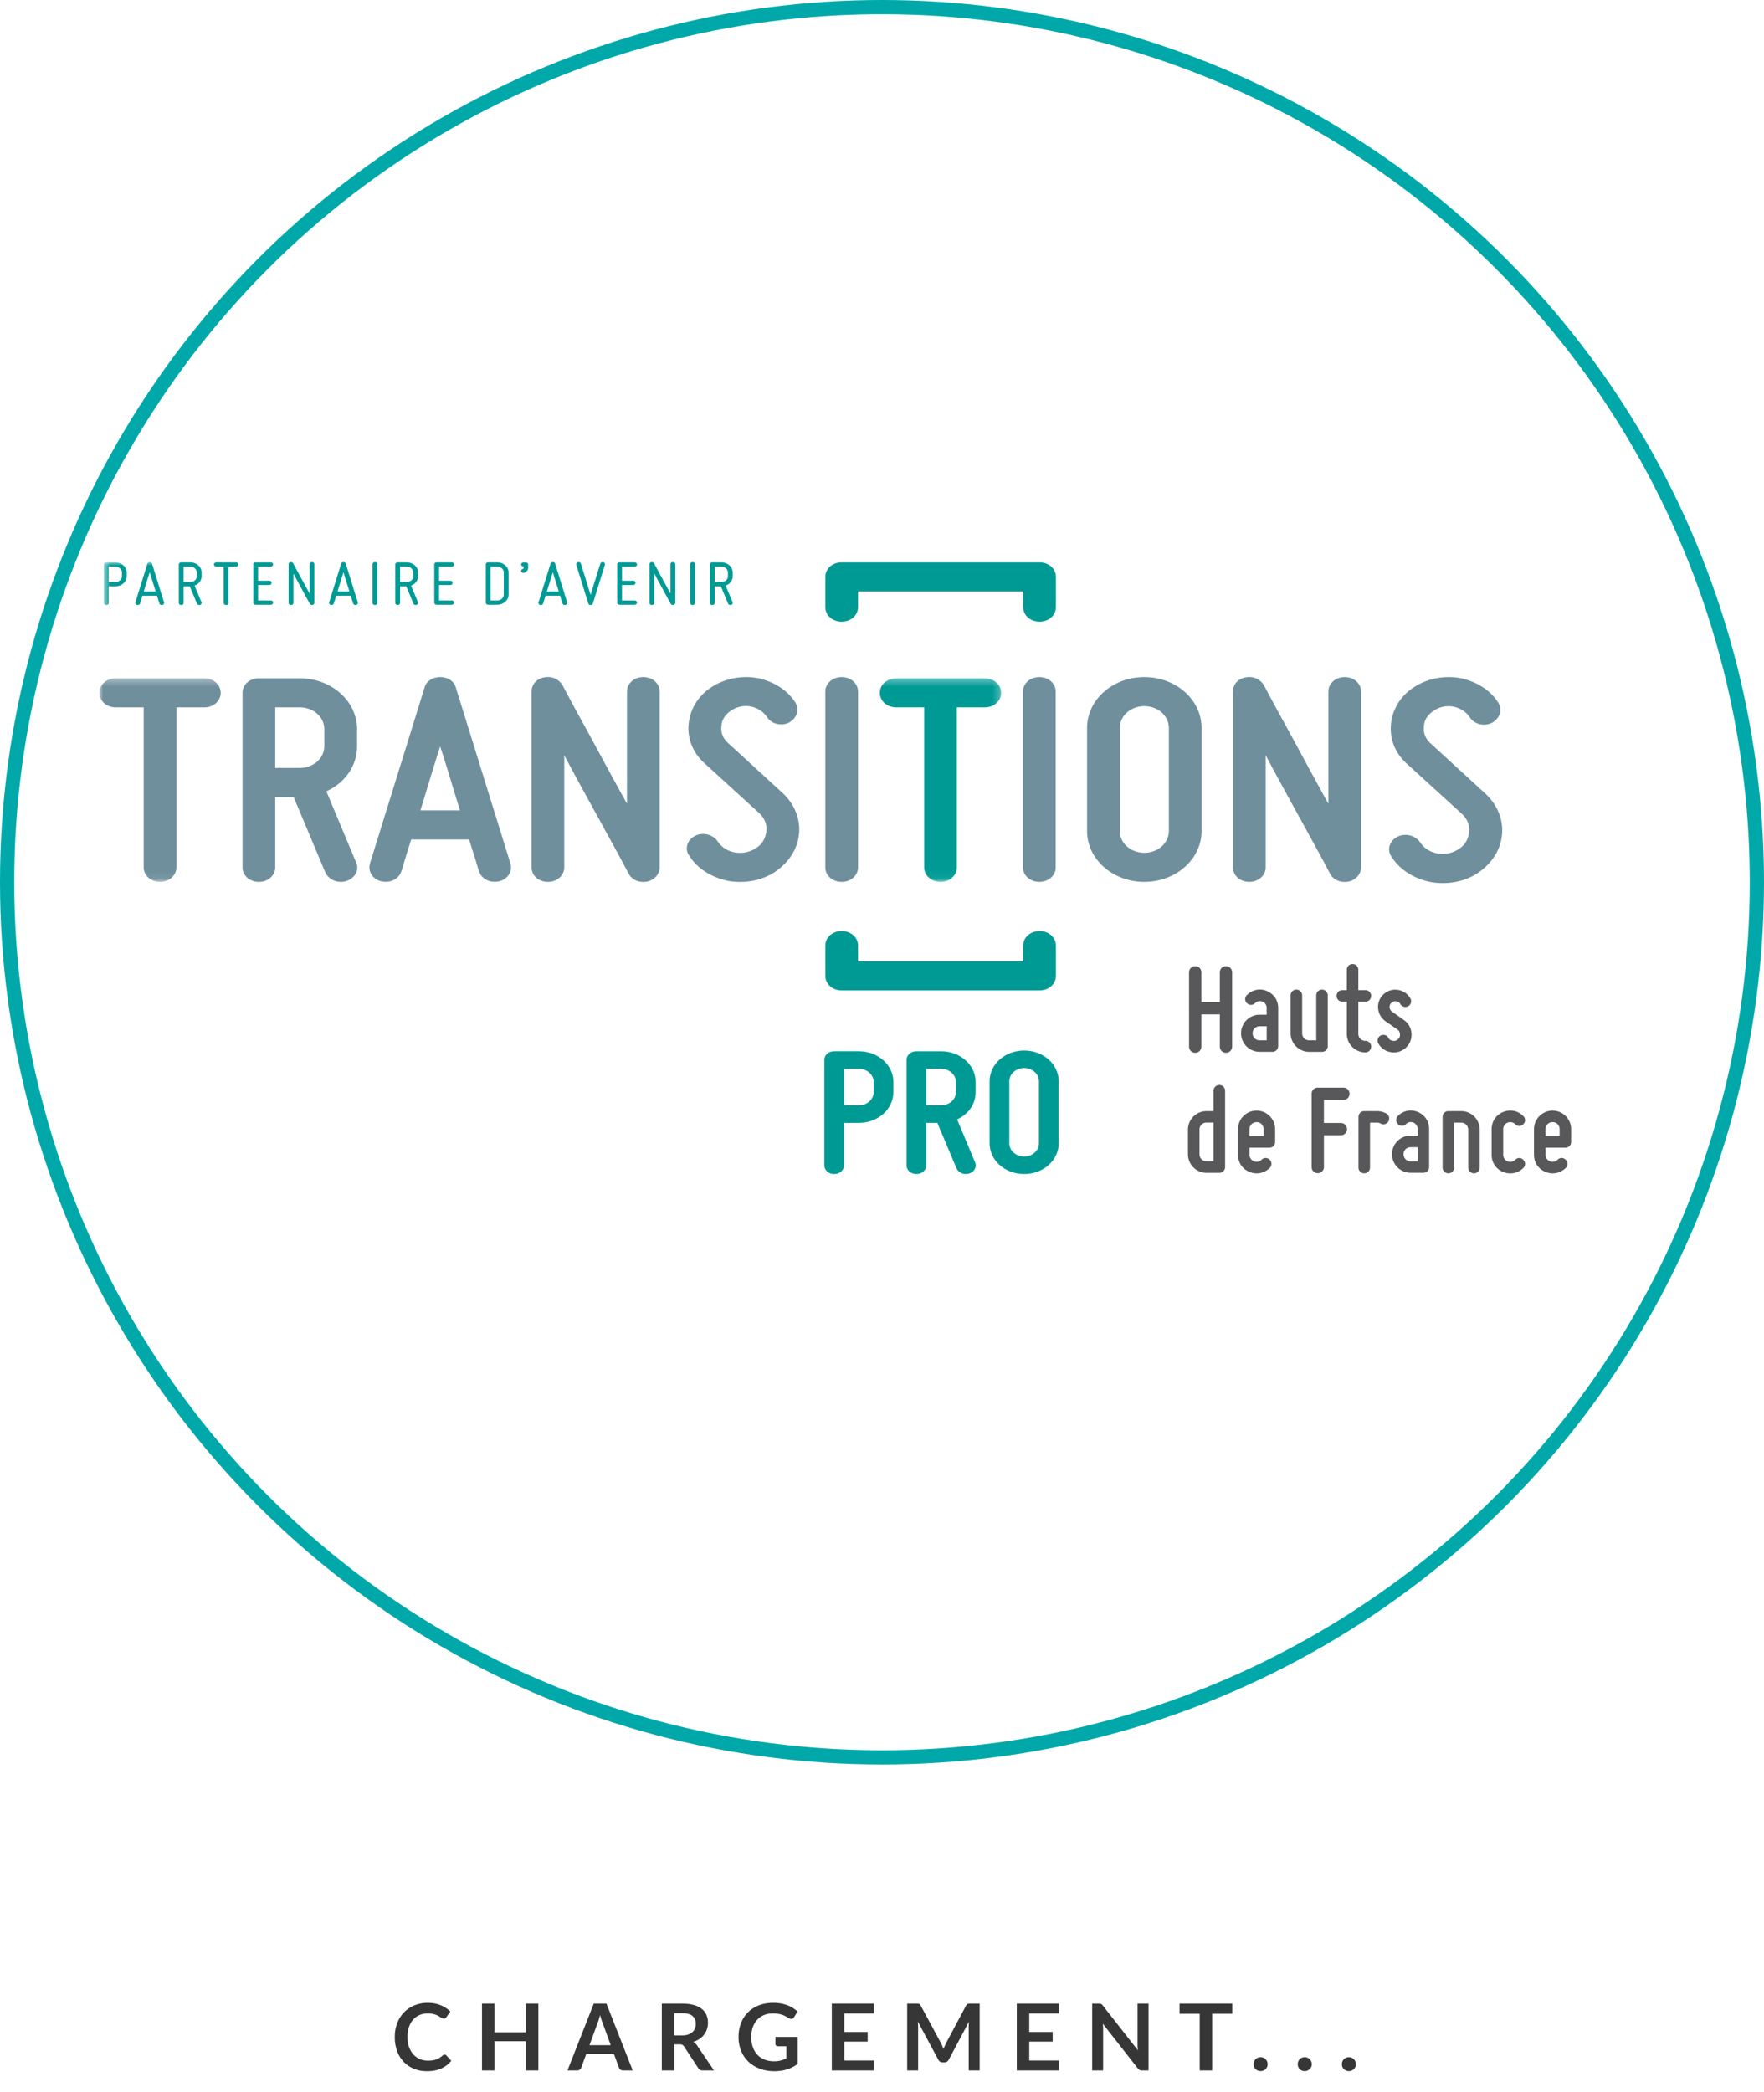
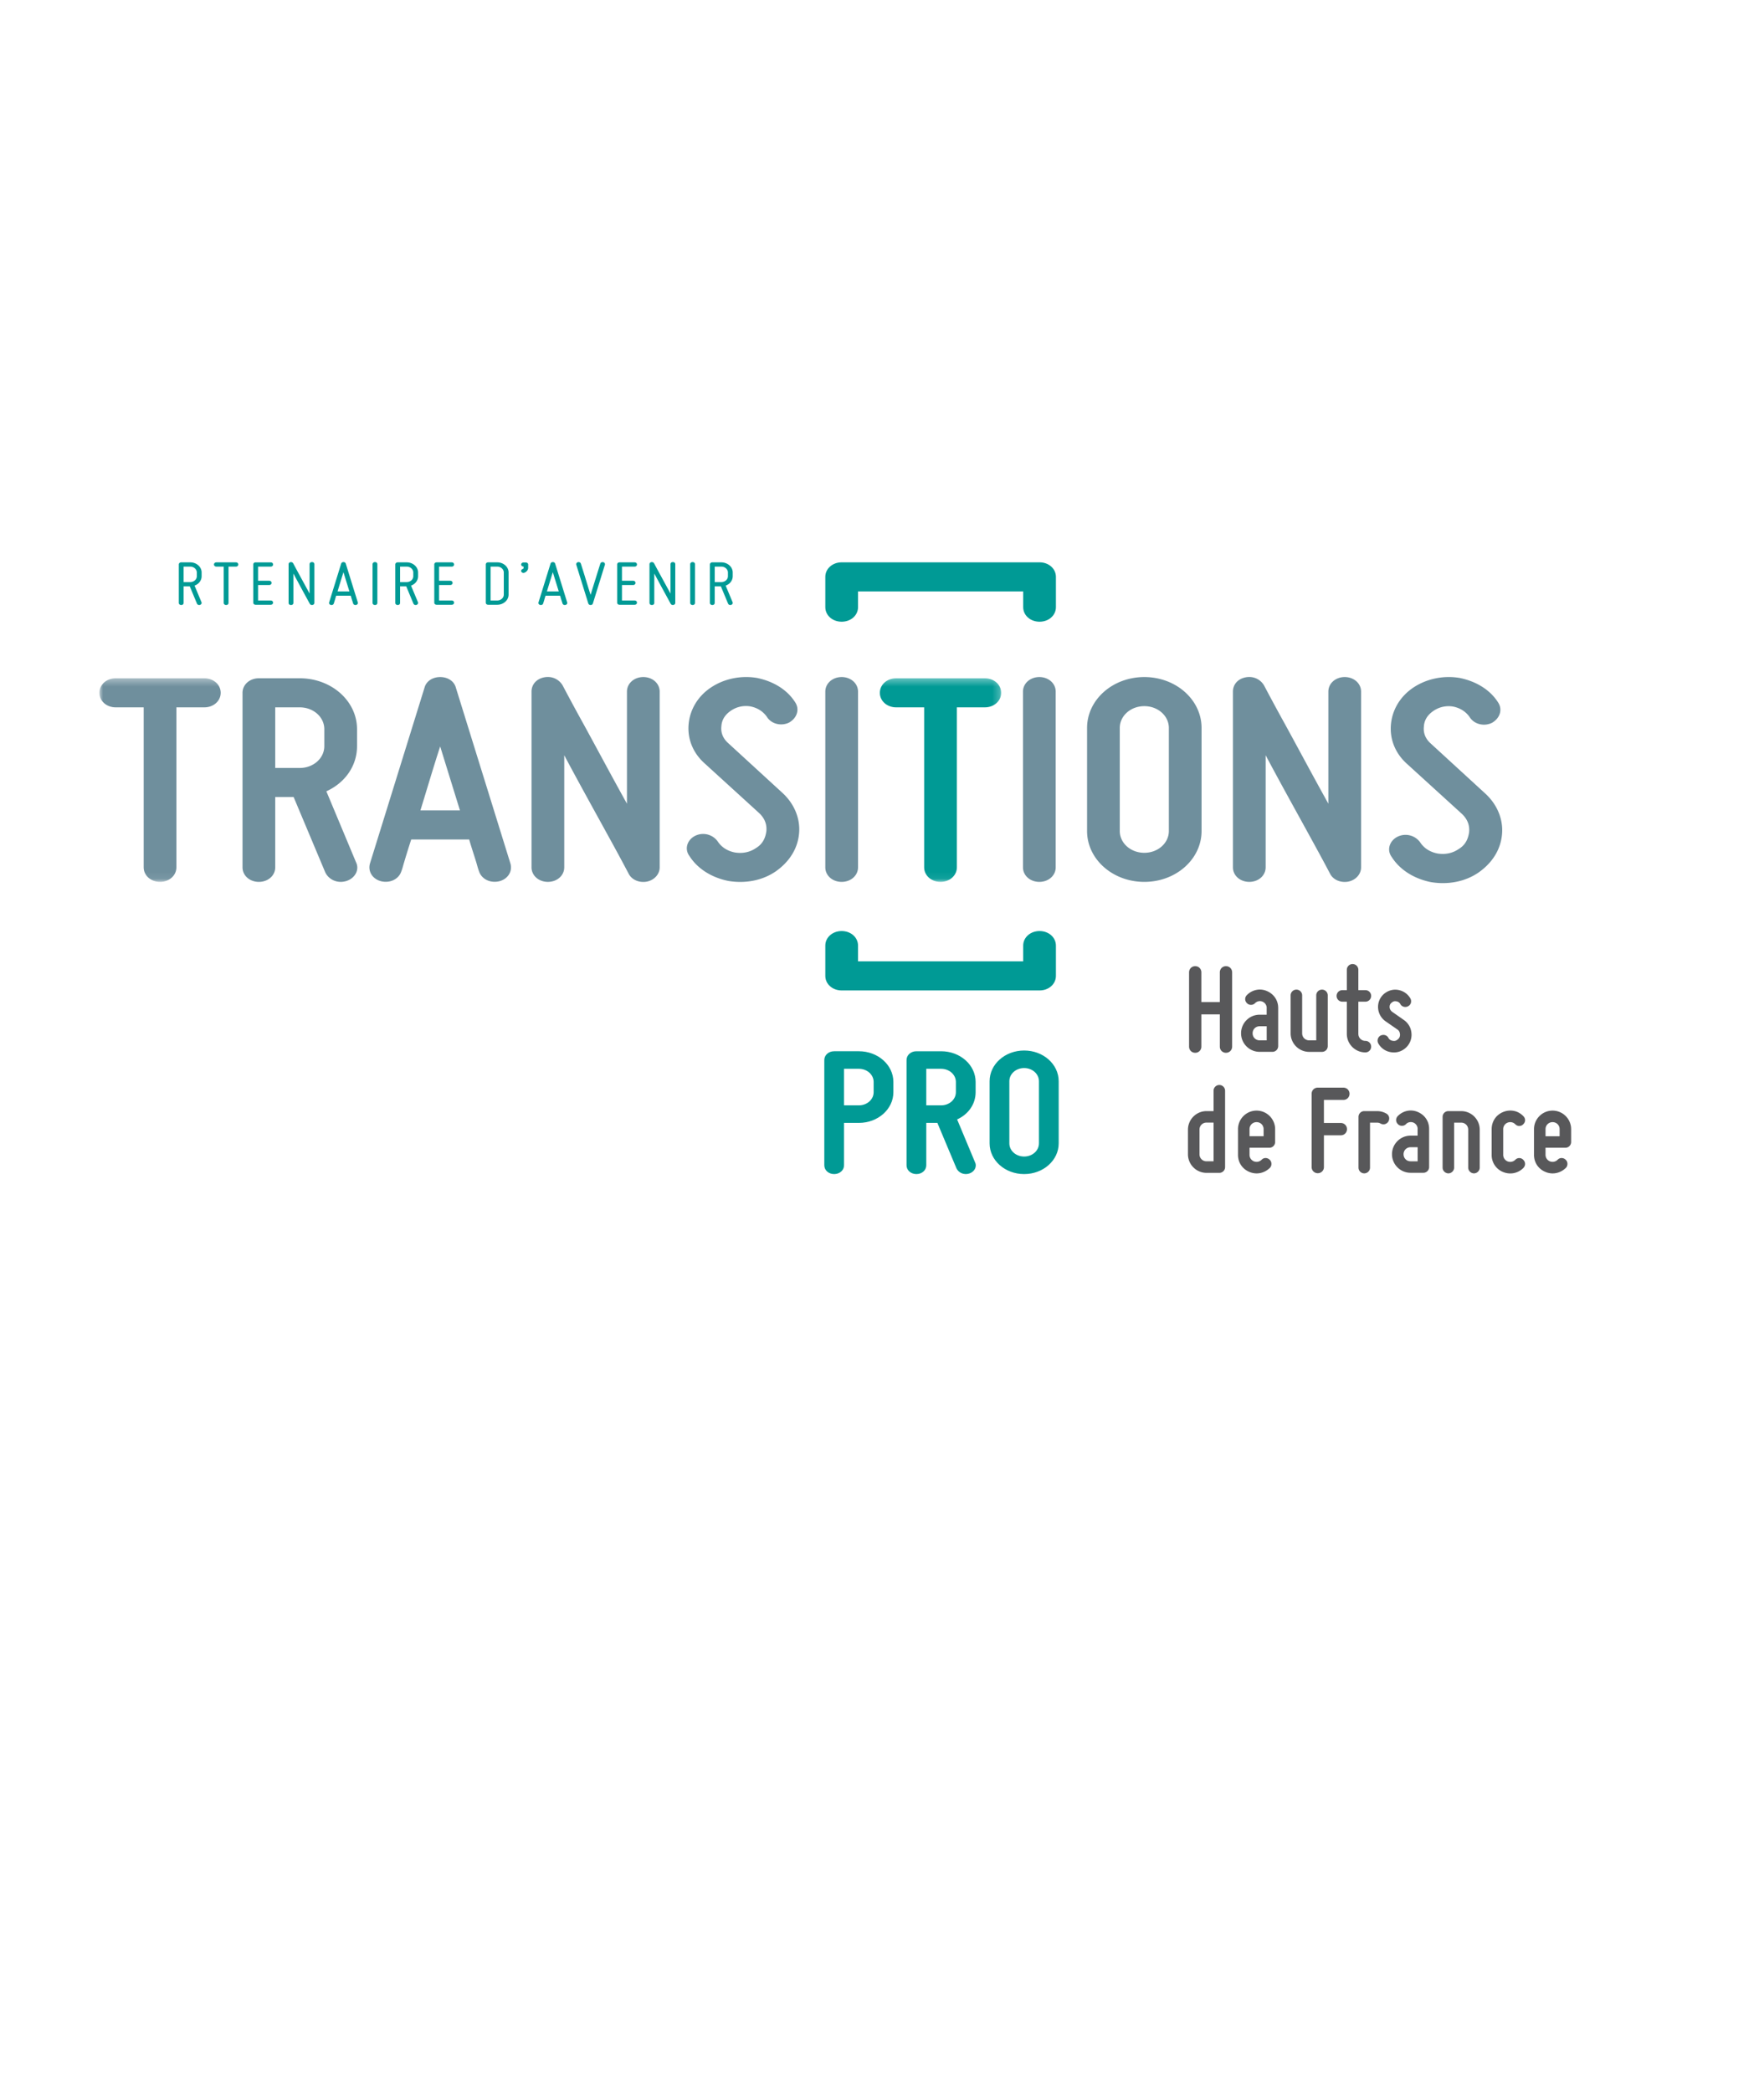
<svg xmlns="http://www.w3.org/2000/svg" width="248" height="294" fill="none">
  <path fill="#fff" d="M0 0h248v294H0z" />
-   <circle cx="124" cy="124" r="123" fill="#fff" stroke="#00A8A9" stroke-width="2" />
-   <path d="M62.501 288.783a.35.35 0 0 1 .254.111l.688.747a3.769 3.769 0 0 1-1.41 1.086c-.555.251-1.222.377-2.002.377-.698 0-1.326-.119-1.885-.358a4.144 4.144 0 0 1-1.424-.994 4.4 4.4 0 0 1-.91-1.521 5.763 5.763 0 0 1-.311-1.931c0-.706.112-1.352.338-1.937a4.485 4.485 0 0 1 .949-1.521 4.314 4.314 0 0 1 1.469-.988 4.829 4.829 0 0 1 1.885-.357c.684 0 1.29.113 1.82.338.532.225.985.52 1.358.884l-.585.812a.514.514 0 0 1-.136.137.363.363 0 0 1-.221.058.445.445 0 0 1-.202-.052 5.206 5.206 0 0 1-.227-.136 5.998 5.998 0 0 0-.286-.182 2.733 2.733 0 0 0-.878-.312 3.198 3.198 0 0 0-.65-.059c-.42 0-.806.076-1.157.228a2.459 2.459 0 0 0-.897.65 2.958 2.958 0 0 0-.585 1.04 4.324 4.324 0 0 0-.208 1.397c0 .529.074.999.221 1.411.152.412.355.758.611 1.04.256.282.557.498.904.65a2.83 2.83 0 0 0 1.117.221 4.8 4.8 0 0 0 .644-.039 2.627 2.627 0 0 0 .995-.338 2.99 2.99 0 0 0 .435-.332.544.544 0 0 1 .136-.091.308.308 0 0 1 .15-.039zm13.184-7.182V291H73.93v-4.108h-4.414V291h-1.755v-9.399h1.755v4.043h4.414v-4.043h1.755zm10.179 5.85-1.144-3.127a6.704 6.704 0 0 1-.176-.494c-.06-.19-.121-.396-.182-.617-.056.221-.114.429-.175.624-.06.191-.12.357-.176.5l-1.137 3.114h2.99zM88.95 291H87.6a.587.587 0 0 1-.37-.111.732.732 0 0 1-.215-.286l-.702-1.917H82.42l-.702 1.917a.619.619 0 0 1-.202.273.559.559 0 0 1-.37.124H79.78l3.698-9.399h1.781L88.951 291zm6.934-4.927c.329 0 .615-.041.858-.124.247-.082.448-.195.604-.338.16-.147.28-.32.358-.52.078-.199.117-.418.117-.656 0-.477-.159-.843-.475-1.099-.312-.255-.79-.383-1.436-.383h-1.118v3.12h1.092zm4.498 4.927h-1.58c-.299 0-.516-.117-.65-.351l-1.976-3.01a.69.69 0 0 0-.247-.24c-.087-.048-.217-.071-.39-.071h-.747V291h-1.749v-9.399h2.867c.637 0 1.183.067 1.638.201.459.13.834.315 1.124.553.295.238.511.524.65.858.139.329.208.693.208 1.092 0 .316-.047.615-.143.897a2.622 2.622 0 0 1-1.053 1.371 3.2 3.2 0 0 1-.877.41 1.673 1.673 0 0 1 .572.546l2.353 3.471zm11.756-4.713v3.803a5.018 5.018 0 0 1-1.528.773 5.991 5.991 0 0 1-1.729.241c-.767 0-1.462-.119-2.086-.358a4.693 4.693 0 0 1-1.593-.994 4.403 4.403 0 0 1-1.014-1.521 5.108 5.108 0 0 1-.357-1.931c0-.706.115-1.354.344-1.943.23-.589.555-1.096.975-1.521a4.395 4.395 0 0 1 1.541-.988c.602-.234 1.278-.351 2.028-.351.381 0 .736.03 1.066.091.333.061.641.145.923.253.286.104.546.232.78.384.234.152.448.318.643.5l-.5.793a.488.488 0 0 1-.306.234c-.125.026-.262-.006-.409-.097l-.429-.247a2.803 2.803 0 0 0-.481-.215 3.898 3.898 0 0 0-.592-.149 4.29 4.29 0 0 0-.754-.059c-.463 0-.884.078-1.261.234-.372.156-.691.38-.955.67-.265.29-.468.639-.611 1.046a4.106 4.106 0 0 0-.215 1.365c0 .538.076 1.019.228 1.443.156.421.372.778.65 1.073.281.29.619.513 1.014.669a3.64 3.64 0 0 0 1.319.228c.347 0 .657-.037.93-.111.273-.073.539-.173.799-.299V287.6h-1.183a.373.373 0 0 1-.266-.091.33.33 0 0 1-.091-.234v-.988h3.12zm6.559-3.295v2.606h3.289v1.346h-3.289v2.658h4.173V291h-5.928v-9.399h5.928v1.391h-4.173zm19.035-1.391V291h-1.541v-6.071c0-.243.013-.505.039-.787l-2.84 5.337c-.134.256-.34.383-.618.383h-.247c-.277 0-.483-.127-.617-.383l-2.873-5.356c.013.143.024.284.032.422.009.139.013.267.013.384V291h-1.54v-9.399h1.319c.078 0 .146.002.202.006a.536.536 0 0 1 .149.033.298.298 0 0 1 .124.084.637.637 0 0 1 .11.156l2.815 5.22c.074.139.141.282.201.429.065.147.128.299.189.455.061-.16.123-.314.188-.462.065-.151.135-.296.208-.435l2.776-5.207a.665.665 0 0 1 .11-.156.369.369 0 0 1 .124-.084.635.635 0 0 1 .156-.033c.056-.004.123-.006.201-.006h1.32zm6.972 1.391v2.606h3.289v1.346h-3.289v2.658h4.173V291h-5.928v-9.399h5.928v1.391h-4.173zm16.766-1.391V291h-.897a.85.85 0 0 1-.351-.065.87.87 0 0 1-.266-.234l-4.908-6.266c.026.286.039.55.039.793V291h-1.54v-9.399h.916c.074 0 .137.004.189.013a.338.338 0 0 1 .143.039.365.365 0 0 1 .123.084c.039.035.082.083.13.143l4.927 6.292a14.3 14.3 0 0 1-.032-.448 6.725 6.725 0 0 1-.013-.41v-5.713h1.54zm11.778 1.436h-2.834V291h-1.748v-7.963h-2.834v-1.436h7.416v1.436zm2.999 7.079c0-.134.024-.262.072-.384a.986.986 0 0 1 .208-.312.98.98 0 0 1 .702-.286.98.98 0 0 1 .695.286.97.97 0 0 1 .293.696.943.943 0 0 1-.293.695.89.89 0 0 1-.312.202.933.933 0 0 1-.383.078.977.977 0 0 1-.39-.078.89.89 0 0 1-.312-.202.988.988 0 0 1-.208-.305 1.048 1.048 0 0 1-.072-.39zm6.205 0c0-.134.024-.262.072-.384a.986.986 0 0 1 .208-.312.98.98 0 0 1 .702-.286.98.98 0 0 1 .695.286.97.97 0 0 1 .293.696.943.943 0 0 1-.293.695.89.89 0 0 1-.312.202.933.933 0 0 1-.383.078.977.977 0 0 1-.39-.078.89.89 0 0 1-.312-.202.988.988 0 0 1-.208-.305 1.048 1.048 0 0 1-.072-.39zm6.205 0c0-.134.024-.262.072-.384a.986.986 0 0 1 .208-.312.98.98 0 0 1 .702-.286.98.98 0 0 1 .695.286.97.97 0 0 1 .293.696.943.943 0 0 1-.293.695.89.89 0 0 1-.312.202.933.933 0 0 1-.383.078.977.977 0 0 1-.39-.078.89.89 0 0 1-.312-.202.988.988 0 0 1-.208-.305 1.048 1.048 0 0 1-.072-.39z" fill="#363636" />
  <path fill-rule="evenodd" clip-rule="evenodd" d="M117.275 147.751h3.469c2.688 0 4.856 1.927 4.856 4.316v1.439c0 2.389-2.168 4.316-4.856 4.316h-2.081v5.96c0 .694-.608 1.233-1.388 1.233-.78 0-1.387-.539-1.387-1.233v-14.797c0-.695.607-1.234 1.387-1.234zm3.469 2.466h-2.081v5.139h2.081c1.156 0 2.081-.822 2.081-1.85v-1.439c0-1.028-.925-1.85-2.081-1.85zm13.817 7.116 2.514 6.012c.318.643-.086 1.362-.809 1.593-.722.231-1.474-.076-1.793-.719l-2.687-6.397h-1.561v5.96c0 .694-.607 1.233-1.387 1.233-.781 0-1.388-.539-1.388-1.233v-14.798c0-.694.607-1.233 1.388-1.233h3.469c2.687 0 4.855 1.927 4.855 4.316v1.438c0 1.671-1.012 3.11-2.601 3.828zm-2.254-1.977c1.155 0 2.08-.822 2.08-1.851v-1.438c0-1.028-.925-1.85-2.08-1.85h-2.082v5.139h2.082zm6.821 5.343v-8.735c0-2.389 2.167-4.316 4.856-4.316 2.688 0 4.856 1.927 4.856 4.316v8.735c0 2.39-2.168 4.316-4.856 4.316-2.689 0-4.856-1.926-4.856-4.316zm2.775-8.735v8.735c0 1.028.925 1.85 2.081 1.85s2.081-.822 2.081-1.85v-8.735c0-1.027-.925-1.85-2.081-1.85s-2.081.823-2.081 1.85zM118.33 79.035h27.821c1.294 0 2.3.895 2.3 2.044v4.259c0 1.15-1.006 2.044-2.3 2.044-1.294 0-2.3-.894-2.3-2.044v-2.215H120.63v2.215c0 1.15-1.006 2.044-2.3 2.044-1.293 0-2.3-.894-2.3-2.044v-4.259c0-1.15 1.007-2.044 2.3-2.044zm27.821 60.17H118.33c-1.293 0-2.3-.895-2.3-2.044v-4.259c0-1.15 1.007-2.044 2.3-2.044 1.295 0 2.3.894 2.3 2.044v2.215h23.221v-2.215c0-1.15 1.007-2.044 2.3-2.044s2.3.894 2.3 2.044v4.259c0 1.149-1.007 2.044-2.3 2.044z" fill="#009A95" />
  <mask id="a" style="mask-type:alpha" maskUnits="userSpaceOnUse" x="14" y="95" width="127" height="29">
    <path d="M14 95.33h126.755v28.619H14V95.331z" fill="#fff" />
  </mask>
  <g mask="url(#a)" fill-rule="evenodd" clip-rule="evenodd">
    <path d="M140.755 97.374c0 1.15-1.007 2.045-2.3 2.045h-3.929v22.485c0 1.15-1.006 2.045-2.3 2.045-1.293 0-2.3-.895-2.3-2.045V99.419h-3.928c-1.294 0-2.3-.894-2.3-2.045 0-1.149 1.006-2.043 2.3-2.043h12.457c1.293 0 2.3.894 2.3 2.043z" fill="#009A95" />
    <path d="M31.028 97.374c0 1.15-1.007 2.045-2.3 2.045h-3.929v22.485c0 1.15-1.006 2.045-2.3 2.045-1.294 0-2.3-.895-2.3-2.045V99.419H16.27c-1.293 0-2.3-.894-2.3-2.045 0-1.149 1.007-2.043 2.3-2.043h12.458c1.293 0 2.3.894 2.3 2.043z" fill="#6F8F9D" />
  </g>
-   <path fill-rule="evenodd" clip-rule="evenodd" d="m45.882 111.216 4.168 9.965c.528 1.065-.143 2.257-1.34 2.64-1.199.383-2.445-.127-2.972-1.192l-4.456-10.605h-2.587v9.881c0 1.15-1.006 2.044-2.3 2.044-1.294 0-2.3-.894-2.3-2.044v-24.53c0-1.15 1.006-2.044 2.3-2.044h5.75c4.456 0 8.05 3.193 8.05 7.154v2.385c0 2.769-1.678 5.153-4.313 6.346zm-3.737-3.28c1.916 0 3.45-1.363 3.45-3.066v-2.385c0-1.704-1.534-3.066-3.45-3.066h-3.45v8.517h3.45zm28.03 15.928c-1.293.298-2.491-.341-2.827-1.406-.144-.34-.24-.767-.383-1.235-.24-.809-.623-1.917-1.006-3.236h-8.145a118.158 118.158 0 0 0-1.007 3.236c-.144.468-.24.895-.383 1.235-.335 1.065-1.533 1.704-2.827 1.406-1.197-.298-1.916-1.363-1.581-2.513l7.666-24.7c.24-.894 1.102-1.49 2.204-1.49s1.964.596 2.204 1.49l7.666 24.7c.335 1.15-.383 2.215-1.58 2.513zm-8.29-18.952c-.91 2.769-1.868 6.048-2.778 8.986h5.558c-.91-2.938-1.869-6.217-2.78-8.986zm26.498 17.887a306.31 306.31 0 0 0-3.019-5.579c-1.773-3.237-4.073-7.367-6.037-11.072v15.756c0 1.15-1.006 2.044-2.3 2.044-1.293 0-2.3-.894-2.3-2.044v-24.7c0-.98.671-1.788 1.773-2.001 1.102-.213 2.06.255 2.588 1.107a306.658 306.658 0 0 0 3.018 5.579c1.773 3.237 3.977 7.368 6.038 11.072V97.204c0-1.15 1.005-2.044 2.3-2.044 1.292 0 2.3.895 2.3 2.044v24.7c0 .98-.768 1.789-1.774 2.002-1.102.213-2.156-.255-2.587-1.107zm19.359-5.962c.096-.98-.24-1.831-1.007-2.555l-7.666-6.985c-1.677-1.49-2.444-3.492-2.252-5.536.192-2.044 1.294-3.918 3.163-5.153 1.868-1.235 4.216-1.703 6.468-1.32 2.252.469 4.217 1.618 5.366 3.45.623.98.24 2.171-.862 2.81-1.103.554-2.493.213-3.114-.766-.528-.767-1.295-1.278-2.301-1.491a3.74 3.74 0 0 0-2.779.596c-.814.554-1.293 1.277-1.341 2.215-.096.894.239 1.703.958 2.342l7.618 6.985c1.677 1.533 2.539 3.619 2.348 5.706-.192 2.172-1.389 4.003-3.258 5.323-1.916 1.321-4.313 1.746-6.66 1.363-2.348-.468-4.36-1.703-5.51-3.535-.72-.979-.288-2.256.814-2.81a2.53 2.53 0 0 1 3.163.766c.527.81 1.342 1.363 2.443 1.576 1.102.17 2.109-.043 2.971-.639.91-.554 1.294-1.363 1.438-2.342zm8.288 5.068v-24.7c0-1.15 1.007-2.045 2.3-2.045 1.294 0 2.3.895 2.3 2.044v24.701c0 1.149-1.006 2.043-2.3 2.043-1.293 0-2.3-.894-2.3-2.043zm27.792 0v-24.7c0-1.15 1.007-2.045 2.3-2.045 1.294 0 2.299.895 2.299 2.044v24.701c0 1.149-1.005 2.043-2.299 2.043-1.293 0-2.3-.894-2.3-2.043zm9.008-5.111v-14.479c0-3.961 3.594-7.155 8.05-7.155 4.456 0 8.049 3.194 8.049 7.155v14.479c0 3.96-3.593 7.155-8.049 7.155-4.456 0-8.05-3.195-8.05-7.155zm4.6-14.479v14.479c0 1.704 1.533 3.067 3.45 3.067 1.916 0 3.449-1.363 3.449-3.067v-14.479c0-1.704-1.533-3.066-3.449-3.066-1.917 0-3.45 1.362-3.45 3.066zm29.563 20.484c-.959-1.831-1.965-3.662-3.018-5.579-1.773-3.237-4.073-7.367-6.038-11.072v15.756c0 1.15-1.006 2.044-2.3 2.044-1.293 0-2.299-.894-2.299-2.044v-24.7c0-.98.67-1.788 1.772-2.001 1.102-.213 2.061.255 2.588 1.107a305.446 305.446 0 0 0 3.018 5.579c1.773 3.237 3.977 7.368 6.038 11.072V97.204c0-1.15 1.005-2.044 2.299-2.044s2.301.895 2.301 2.044v24.7c0 .98-.768 1.789-1.774 2.002-1.102.213-2.156-.255-2.587-1.107zm19.55-5.837c.095-.984-.242-1.842-1.012-2.57l-7.712-7.024c-1.686-1.5-2.457-3.512-2.265-5.568.193-2.057 1.302-3.941 3.181-5.184 1.88-1.242 4.241-1.713 6.506-1.327 2.265.47 4.241 1.628 5.397 3.47.626.984.241 2.184-.867 2.826-1.109.557-2.505.215-3.133-.771-.53-.771-1.301-1.285-2.313-1.5a3.763 3.763 0 0 0-2.795.6c-.82.558-1.302 1.285-1.35 2.228-.095.899.242 1.714.965 2.356l7.662 7.025c1.686 1.541 2.554 3.64 2.361 5.739-.192 2.185-1.397 4.026-3.277 5.354-1.927 1.328-4.337 1.756-6.698 1.37-2.361-.47-4.386-1.713-5.543-3.554-.722-.985-.287-2.271.82-2.827a2.543 2.543 0 0 1 3.181.771c.529.813 1.348 1.37 2.457 1.584 1.108.172 2.122-.042 2.988-.642.916-.557 1.301-1.371 1.447-2.356z" fill="#6F8F9D" />
+   <path fill-rule="evenodd" clip-rule="evenodd" d="m45.882 111.216 4.168 9.965c.528 1.065-.143 2.257-1.34 2.64-1.199.383-2.445-.127-2.972-1.192l-4.456-10.605h-2.587v9.881c0 1.15-1.006 2.044-2.3 2.044-1.294 0-2.3-.894-2.3-2.044v-24.53c0-1.15 1.006-2.044 2.3-2.044h5.75c4.456 0 8.05 3.193 8.05 7.154v2.385c0 2.769-1.678 5.153-4.313 6.346zm-3.737-3.28c1.916 0 3.45-1.363 3.45-3.066v-2.385c0-1.704-1.534-3.066-3.45-3.066h-3.45v8.517h3.45zm28.03 15.928c-1.293.298-2.491-.341-2.827-1.406-.144-.34-.24-.767-.383-1.235-.24-.809-.623-1.917-1.006-3.236h-8.145a118.158 118.158 0 0 0-1.007 3.236c-.144.468-.24.895-.383 1.235-.335 1.065-1.533 1.704-2.827 1.406-1.197-.298-1.916-1.363-1.581-2.513l7.666-24.7c.24-.894 1.102-1.49 2.204-1.49s1.964.596 2.204 1.49l7.666 24.7c.335 1.15-.383 2.215-1.58 2.513zm-8.29-18.952c-.91 2.769-1.868 6.048-2.778 8.986h5.558zm26.498 17.887a306.31 306.31 0 0 0-3.019-5.579c-1.773-3.237-4.073-7.367-6.037-11.072v15.756c0 1.15-1.006 2.044-2.3 2.044-1.293 0-2.3-.894-2.3-2.044v-24.7c0-.98.671-1.788 1.773-2.001 1.102-.213 2.06.255 2.588 1.107a306.658 306.658 0 0 0 3.018 5.579c1.773 3.237 3.977 7.368 6.038 11.072V97.204c0-1.15 1.005-2.044 2.3-2.044 1.292 0 2.3.895 2.3 2.044v24.7c0 .98-.768 1.789-1.774 2.002-1.102.213-2.156-.255-2.587-1.107zm19.359-5.962c.096-.98-.24-1.831-1.007-2.555l-7.666-6.985c-1.677-1.49-2.444-3.492-2.252-5.536.192-2.044 1.294-3.918 3.163-5.153 1.868-1.235 4.216-1.703 6.468-1.32 2.252.469 4.217 1.618 5.366 3.45.623.98.24 2.171-.862 2.81-1.103.554-2.493.213-3.114-.766-.528-.767-1.295-1.278-2.301-1.491a3.74 3.74 0 0 0-2.779.596c-.814.554-1.293 1.277-1.341 2.215-.096.894.239 1.703.958 2.342l7.618 6.985c1.677 1.533 2.539 3.619 2.348 5.706-.192 2.172-1.389 4.003-3.258 5.323-1.916 1.321-4.313 1.746-6.66 1.363-2.348-.468-4.36-1.703-5.51-3.535-.72-.979-.288-2.256.814-2.81a2.53 2.53 0 0 1 3.163.766c.527.81 1.342 1.363 2.443 1.576 1.102.17 2.109-.043 2.971-.639.91-.554 1.294-1.363 1.438-2.342zm8.288 5.068v-24.7c0-1.15 1.007-2.045 2.3-2.045 1.294 0 2.3.895 2.3 2.044v24.701c0 1.149-1.006 2.043-2.3 2.043-1.293 0-2.3-.894-2.3-2.043zm27.792 0v-24.7c0-1.15 1.007-2.045 2.3-2.045 1.294 0 2.299.895 2.299 2.044v24.701c0 1.149-1.005 2.043-2.299 2.043-1.293 0-2.3-.894-2.3-2.043zm9.008-5.111v-14.479c0-3.961 3.594-7.155 8.05-7.155 4.456 0 8.049 3.194 8.049 7.155v14.479c0 3.96-3.593 7.155-8.049 7.155-4.456 0-8.05-3.195-8.05-7.155zm4.6-14.479v14.479c0 1.704 1.533 3.067 3.45 3.067 1.916 0 3.449-1.363 3.449-3.067v-14.479c0-1.704-1.533-3.066-3.449-3.066-1.917 0-3.45 1.362-3.45 3.066zm29.563 20.484c-.959-1.831-1.965-3.662-3.018-5.579-1.773-3.237-4.073-7.367-6.038-11.072v15.756c0 1.15-1.006 2.044-2.3 2.044-1.293 0-2.299-.894-2.299-2.044v-24.7c0-.98.67-1.788 1.772-2.001 1.102-.213 2.061.255 2.588 1.107a305.446 305.446 0 0 0 3.018 5.579c1.773 3.237 3.977 7.368 6.038 11.072V97.204c0-1.15 1.005-2.044 2.299-2.044s2.301.895 2.301 2.044v24.7c0 .98-.768 1.789-1.774 2.002-1.102.213-2.156-.255-2.587-1.107zm19.55-5.837c.095-.984-.242-1.842-1.012-2.57l-7.712-7.024c-1.686-1.5-2.457-3.512-2.265-5.568.193-2.057 1.302-3.941 3.181-5.184 1.88-1.242 4.241-1.713 6.506-1.327 2.265.47 4.241 1.628 5.397 3.47.626.984.241 2.184-.867 2.826-1.109.557-2.505.215-3.133-.771-.53-.771-1.301-1.285-2.313-1.5a3.763 3.763 0 0 0-2.795.6c-.82.558-1.302 1.285-1.35 2.228-.095.899.242 1.714.965 2.356l7.662 7.025c1.686 1.541 2.554 3.64 2.361 5.739-.192 2.185-1.397 4.026-3.277 5.354-1.927 1.328-4.337 1.756-6.698 1.37-2.361-.47-4.386-1.713-5.543-3.554-.722-.985-.287-2.271.82-2.827a2.543 2.543 0 0 1 3.181.771c.529.813 1.348 1.37 2.457 1.584 1.108.172 2.122-.042 2.988-.642.916-.557 1.301-1.371 1.447-2.356z" fill="#6F8F9D" />
  <path d="M172.36 135.795c.485 0 .865.38.865.865v10.445c0 .485-.38.865-.865.865s-.865-.375-.865-.865v-4.535H168.9v4.535c0 .485-.38.865-.865.865s-.865-.375-.865-.865V136.66c0-.485.38-.865.865-.865s.865.38.865.865v4.18h2.595v-4.18c0-.485.38-.865.865-.865zm5.725 5.87c0-.38-.235-.74-.595-.885a.946.946 0 0 0-1.045.215.762.762 0 0 1-.575.235c-.215 0-.395-.07-.56-.235s-.25-.36-.25-.575.09-.415.25-.575c.74-.74 1.835-.975 2.79-.56.99.415 1.6 1.315 1.6 2.375v5.365c0 .45-.36.81-.81.81h-1.8c-1.44 0-2.61-1.17-2.61-2.61s1.17-2.61 2.61-2.61h.99v-.955zm-1.98 3.565c0 .56.43.99.99.99h.99v-1.98h-.99c-.56 0-.99.43-.99.99zm5.345 0v-5.33c0-.45.36-.81.81-.81s.81.36.81.81v5.33c0 .56.43.99.99.99h.99v-6.32c0-.45.36-.81.81-.81s.81.36.81.81v7.13c0 .45-.36.81-.81.81h-1.8c-1.44 0-2.61-1.17-2.61-2.61zm6.46-5.255c0-.45.36-.81.81-.81h.63v-2.86c0-.45.36-.81.81-.81s.81.36.81.81v2.86h.99c.45 0 .81.36.81.81s-.36.81-.81.81h-.99v4.52c0 .56.435.99.99.99.45 0 .81.36.81.81s-.36.81-.81.81c-1.44 0-2.61-1.17-2.61-2.61v-4.52h-.63c-.45 0-.81-.36-.81-.81zm8.91 5.385c-.02-.305-.145-.525-.36-.665l-1.69-1.17a2.475 2.475 0 0 1-1.025-1.835 2.41 2.41 0 0 1 .79-1.965c.56-.485 1.28-.72 2.015-.595.72.125 1.35.54 1.73 1.19.215.38.11.88-.305 1.1-.38.215-.885.09-1.1-.29a.733.733 0 0 0-.575-.395c-.235-.055-.47.02-.665.2-.2.16-.29.38-.27.65.02.25.145.45.34.61l1.675 1.17c.63.45 1.01 1.115 1.06 1.89a2.456 2.456 0 0 1-.81 2.02c-.56.505-1.295.74-2.07.61a2.443 2.443 0 0 1-1.78-1.225.816.816 0 0 1 .29-1.1c.415-.215.9-.09 1.115.29.125.255.34.395.63.435.27.055.505-.02.72-.215.215-.18.305-.415.29-.7zm-29.805 16.87v-3.455c0-1.44 1.17-2.61 2.61-2.61h.99v-2.86c0-.45.36-.81.81-.81s.81.36.81.81v10.73c0 .45-.36.81-.81.81h-1.8c-1.44 0-2.61-1.17-2.61-2.61zm1.62-3.455v3.455c0 .56.435.99.99.99h.99v-5.44h-.99c-.56 0-.99.43-.99.99zm5.415 3.53v-3.6c0-1.44 1.17-2.61 2.61-2.61s2.61 1.17 2.61 2.61v1.8c0 .45-.36.81-.81.81h-2.79v.99c0 .415.235.755.61.92.38.145.79.07 1.08-.215.16-.16.345-.25.56-.25.235 0 .43.09.595.25s.235.36.235.575-.07.415-.235.575c-.775.74-1.855.97-2.845.56-1.01-.415-1.62-1.33-1.62-2.41zm1.62-3.6v.99h1.98v-.99c0-.56-.43-.99-.99-.99s-.99.435-.99.99zm8.73 5.325v-10.3c0-.485.38-.865.865-.865h3.6c.485 0 .865.38.865.865s-.38.865-.865.865h-2.735v3.24h2.375c.485 0 .865.375.865.865s-.38.865-.865.865h-2.375v4.465c0 .485-.38.865-.865.865s-.865-.38-.865-.865zm6.59.075v-7.13c0-.45.36-.81.81-.81h1.8c.45 0 .885.11 1.295.34.415.235.52.7.305 1.115-.235.38-.7.52-1.115.29a.975.975 0 0 0-.485-.125h-.99v6.32c0 .45-.36.81-.81.81s-.81-.36-.81-.81zm8.315-5.44c0-.38-.235-.74-.595-.885a.946.946 0 0 0-1.045.215.762.762 0 0 1-.575.235c-.215 0-.395-.07-.56-.235s-.25-.36-.25-.575.09-.415.25-.575c.74-.74 1.835-.975 2.79-.56.99.415 1.6 1.315 1.6 2.375v5.365c0 .45-.36.81-.81.81h-1.8c-1.44 0-2.61-1.17-2.61-2.61s1.17-2.61 2.61-2.61h.99v-.955zm-1.98 3.565c0 .56.43.99.99.99h.99v-1.98h-.99c-.56 0-.99.43-.99.99zm5.49 1.875v-7.13c0-.45.36-.81.81-.81h1.8c1.44 0 2.61 1.17 2.61 2.61v5.33c0 .45-.38.81-.81.81s-.81-.36-.81-.81v-5.33c0-.56-.435-.99-.99-.99h-.99v6.32c0 .45-.38.81-.81.81s-.81-.36-.81-.81zm6.895-1.8v-3.6c0-1.08.61-2 1.605-2.41 1.01-.415 2.105-.2 2.845.575.16.16.25.34.25.575 0 .215-.09.395-.25.56s-.34.25-.575.25c-.215 0-.395-.09-.56-.25a1 1 0 0 0-1.08-.215.973.973 0 0 0-.61.92v3.6c0 .415.235.755.61.92.36.145.79.07 1.08-.215.16-.16.345-.25.56-.25.235 0 .415.09.575.25s.25.36.25.575-.09.415-.25.575c-.74.74-1.835.97-2.845.56a2.567 2.567 0 0 1-1.605-2.41zm5.955 0v-3.6c0-1.44 1.17-2.61 2.61-2.61s2.61 1.17 2.61 2.61v1.8c0 .45-.36.81-.81.81h-2.79v.99c0 .415.235.755.61.92.38.145.79.07 1.08-.215.16-.16.345-.25.56-.25.235 0 .43.09.595.25s.235.36.235.575-.07.415-.235.575c-.775.74-1.855.97-2.845.56-1.01-.415-1.62-1.33-1.62-2.41zm1.62-3.6v.99h1.98v-.99c0-.56-.43-.99-.99-.99s-.99.435-.99.99z" fill="#58585a" />
  <mask id="b" style="mask-type:alpha" maskUnits="userSpaceOnUse" x="14" y="79" width="220" height="89">
    <path d="M14.608 79H234v89H14.608V79z" fill="#fff" />
  </mask>
  <g mask="url(#b)" fill-rule="evenodd" clip-rule="evenodd" fill="#009A95">
-     <path d="M16.211 79.638h-.928v2.174h.928c.506 0 .928-.365.928-.824v-.525c0-.45-.422-.825-.928-.825zm-1.265-.599h1.265c.886 0 1.603.638 1.603 1.424v.525c0 .787-.717 1.424-1.603 1.424h-.928v2.325c0 .178-.136.3-.337.3-.2 0-.338-.122-.338-.3v-5.398c0-.178.138-.3.338-.3zm6.104 1.386c-.222.675-.548 1.77-.832 2.699h1.665c-.285-.928-.632-2.024-.833-2.699zm1.77 4.6c-.178.047-.358-.046-.41-.206a4.841 4.841 0 0 1-.094-.31c-.075-.195-.148-.458-.244-.786h-2.045c-.116.328-.168.59-.242.787a5.38 5.38 0 0 1-.096.31c-.052.16-.22.252-.42.206-.18-.047-.285-.207-.233-.365l1.686-5.436c.043-.14.17-.225.328-.225s.285.085.327.225l1.686 5.436c.054.158-.042.318-.242.365z" />
-   </g>
+     </g>
  <path fill-rule="evenodd" clip-rule="evenodd" d="M27.67 80.987v-.525c0-.45-.411-.825-.928-.825h-.927v2.174h.927c.517 0 .928-.365.928-.824zm-.316 1.322.97 2.323c.074.15-.02.319-.2.385a.345.345 0 0 1-.433-.178L26.68 82.41h-.865v2.325c0 .178-.138.3-.338.3-.179 0-.337-.122-.337-.3v-5.398c0-.178.158-.3.337-.3h1.265c.886 0 1.604.638 1.604 1.424v.525c0 .6-.402 1.106-.992 1.322zm6.145-2.971c0 .178-.137.3-.337.3h-1.033v5.097c0 .179-.138.3-.338.3-.179 0-.337-.121-.337-.3v-5.098h-1.033c-.18 0-.338-.121-.338-.3 0-.177.158-.299.338-.299h2.74c.201 0 .338.122.338.3zm2.445-.298h2.109c.2 0 .337.12.337.299 0 .178-.137.3-.337.3H36.28v1.986h1.562c.2 0 .336.123.336.3 0 .179-.136.3-.337.3h-1.56V84.4h1.77c.201 0 .338.121.338.3 0 .177-.137.299-.337.299h-2.108c-.2 0-.338-.122-.338-.3v-5.36c0-.178.137-.3.337-.3zm7.612 5.827c-.295-.535-.58-1.07-.865-1.584-.474-.872-1.053-1.95-1.444-2.671v4.124c0 .178-.138.3-.338.3s-.337-.122-.337-.3V79.3c0-.14.105-.262.263-.29a.362.362 0 0 1 .38.16c.285.534.57 1.068.855 1.583.473.871 1.064 1.948 1.454 2.67V79.3c0-.178.137-.3.338-.3.2 0 .337.122.337.3v5.436c0 .14-.105.261-.263.29a.348.348 0 0 1-.38-.16zm4.734-4.442c-.223.675-.55 1.77-.834 2.699h1.666c-.286-.928-.633-2.024-.833-2.699zm1.77 4.6c-.18.047-.359-.046-.411-.206a5.026 5.026 0 0 1-.095-.31c-.074-.195-.148-.458-.243-.786h-2.045c-.116.328-.169.59-.242.787a5.997 5.997 0 0 1-.096.31c-.052.16-.22.252-.421.206-.18-.047-.285-.207-.232-.365l1.686-5.436c.043-.14.17-.225.328-.225s.284.085.326.225l1.687 5.436c.053.158-.042.318-.242.365zm2.319-.289V79.3c0-.178.158-.3.338-.3.2 0 .336.122.336.3v5.436c0 .178-.136.3-.336.3-.18 0-.338-.122-.338-.3zm5.724-3.749v-.525c0-.45-.411-.825-.928-.825h-.927v2.174h.927c.517 0 .928-.365.928-.824zm-.316 1.322.97 2.323c.074.15-.021.319-.2.385a.345.345 0 0 1-.433-.178l-1.011-2.428h-.865v2.325c0 .178-.137.3-.337.3-.18 0-.338-.122-.338-.3v-5.398c0-.178.158-.3.338-.3h1.264c.886 0 1.603.638 1.603 1.424v.525c0 .6-.4 1.106-.99 1.322zm3.605-3.271h2.109c.2 0 .337.122.337.3s-.137.3-.337.3h-1.772v1.986h1.56c.2 0 .338.123.338.3 0 .179-.138.3-.338.3h-1.56v2.175h1.772c.2 0 .337.121.337.3 0 .177-.137.299-.337.299h-2.109c-.2 0-.338-.122-.338-.3v-5.36c0-.178.138-.3.338-.3zm8.508.599h-.928V84.4h.927c.517 0 .929-.367.929-.826v-3.11c0-.45-.412-.826-.929-.826zm1.602.825v3.111c0 .787-.716 1.425-1.603 1.425h-1.264c-.2 0-.338-.122-.338-.3v-5.36c0-.178.138-.3.338-.3H69.9c.887 0 1.603.638 1.603 1.424zm2.108-.674v-.159h-.01c-.179 0-.327-.13-.327-.29 0-.16.148-.282.327-.282h.338c.168 0 .316.122.316.281v.45c0 .309-.211.59-.538.712a.34.34 0 0 1-.421-.15c-.074-.15.01-.309.178-.374.095-.029.138-.094.138-.188zm4.112.637c-.22.675-.547 1.77-.832 2.699h1.666c-.285-.928-.633-2.024-.834-2.699zm1.772 4.6c-.18.047-.358-.046-.41-.206a5.806 5.806 0 0 1-.096-.31c-.074-.195-.147-.458-.243-.786h-2.044c-.117.328-.17.59-.243.787a6.418 6.418 0 0 1-.095.31c-.053.16-.221.252-.422.206-.179-.047-.285-.207-.232-.365l1.687-5.436c.042-.14.168-.225.326-.225.159 0 .286.085.328.225l1.687 5.436c.052.158-.042.318-.243.365zm1.76-6.015c.178-.038.368.056.41.215.18.572.359 1.134.528 1.678.285.927.611 2.024.843 2.708.2-.684.549-1.79.834-2.708.168-.544.347-1.106.526-1.678.042-.159.233-.253.411-.215.18.047.285.215.232.374l-1.686 5.436c-.032.122-.159.216-.317.216a.338.338 0 0 1-.326-.216l-1.688-5.436c-.052-.159.053-.327.233-.374zm5.851.028h2.108c.2 0 .337.122.337.3s-.137.3-.337.3h-1.771v1.986h1.56c.2 0 .338.123.338.3 0 .179-.139.3-.338.3h-1.56v2.175h1.771c.2 0 .337.121.337.3 0 .177-.137.299-.337.299h-2.108c-.2 0-.339-.122-.339-.3v-5.36c0-.178.138-.3.339-.3zm7.189 5.829c-.295-.535-.58-1.07-.865-1.584-.474-.872-1.053-1.95-1.444-2.671v4.124c0 .178-.137.3-.337.3s-.338-.122-.338-.3V79.3c0-.14.106-.262.264-.29a.361.361 0 0 1 .38.16c.284.534.57 1.068.854 1.583.474.871 1.065 1.948 1.454 2.67V79.3c0-.178.138-.3.338-.3s.337.122.337.3v5.436c0 .14-.105.261-.263.29a.348.348 0 0 1-.38-.16zm2.74-.131V79.3c0-.178.158-.3.338-.3.2 0 .337.122.337.3v5.436c0 .178-.137.3-.337.3-.18 0-.338-.122-.338-.3zm5.304-3.749v-.525c0-.45-.412-.825-.929-.825h-.927v2.174h.927c.517 0 .929-.365.929-.824zm-.317 1.322.97 2.323c.074.15-.02.319-.2.385a.344.344 0 0 1-.432-.178l-1.012-2.428h-.865v2.325c0 .178-.137.3-.337.3-.18 0-.338-.122-.338-.3v-5.398c0-.178.158-.3.338-.3h1.264c.887 0 1.604.638 1.604 1.424v.525c0 .6-.401 1.106-.992 1.322z" fill="#009A95" />
</svg>